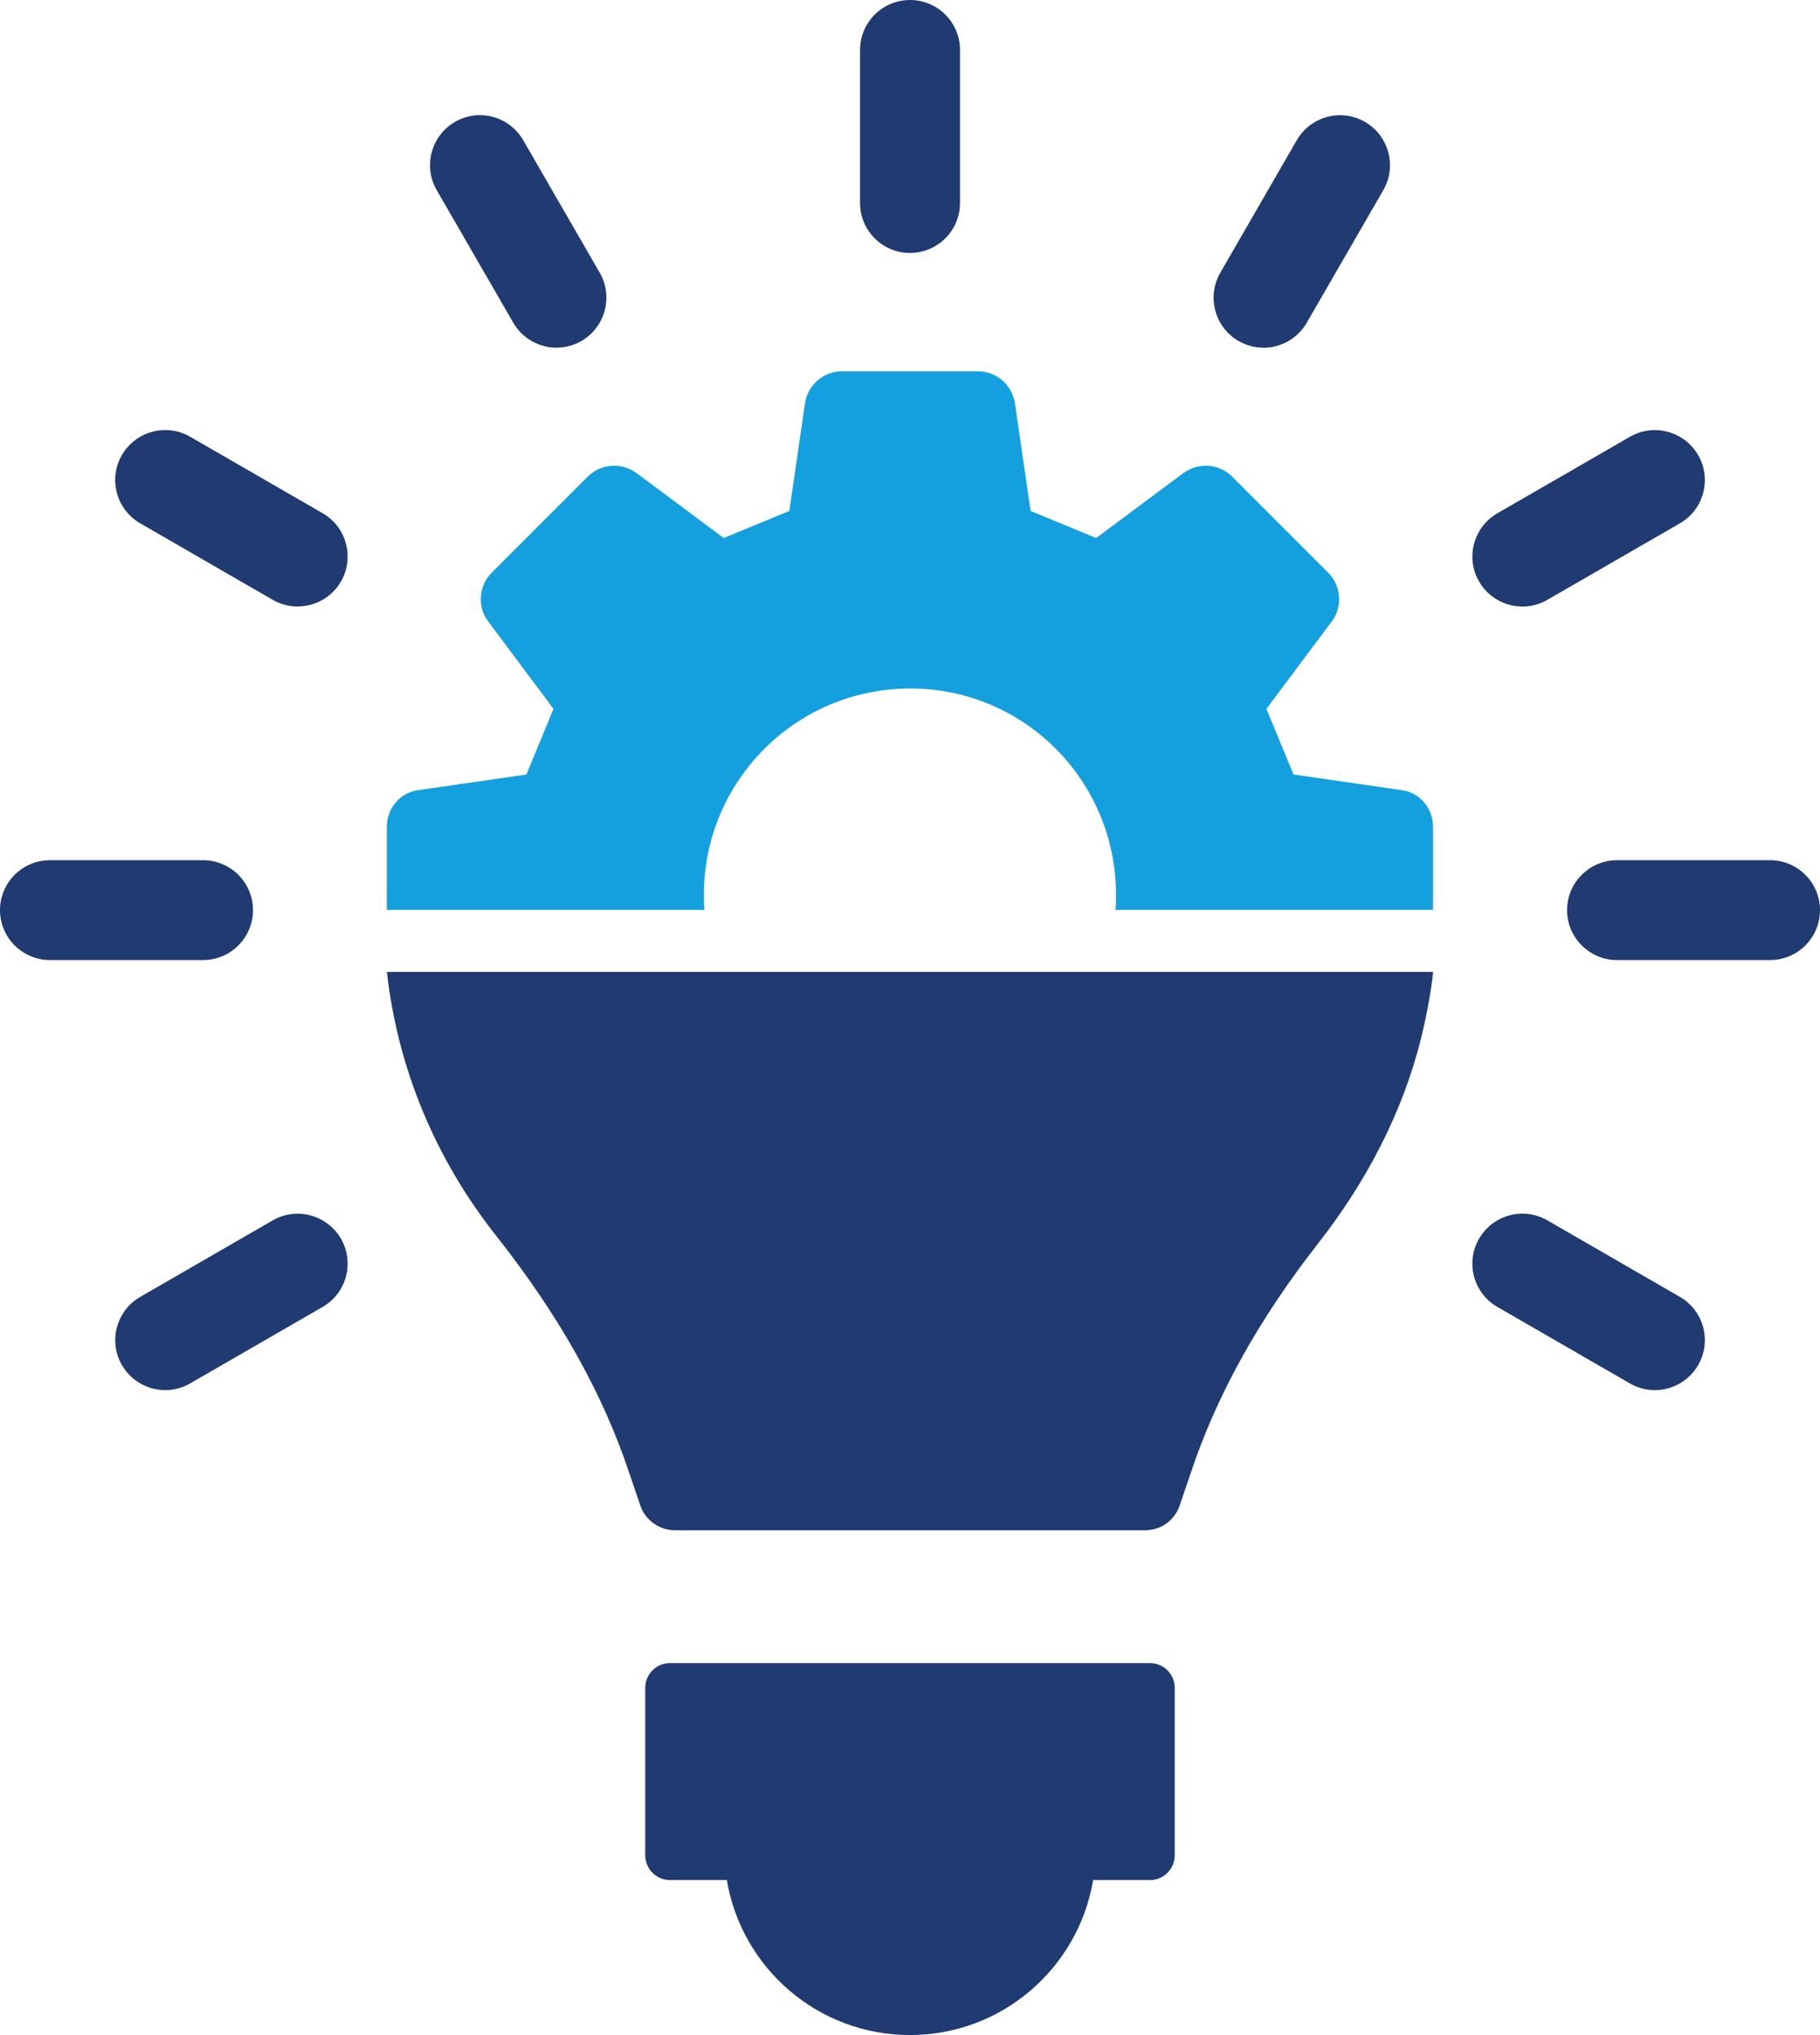
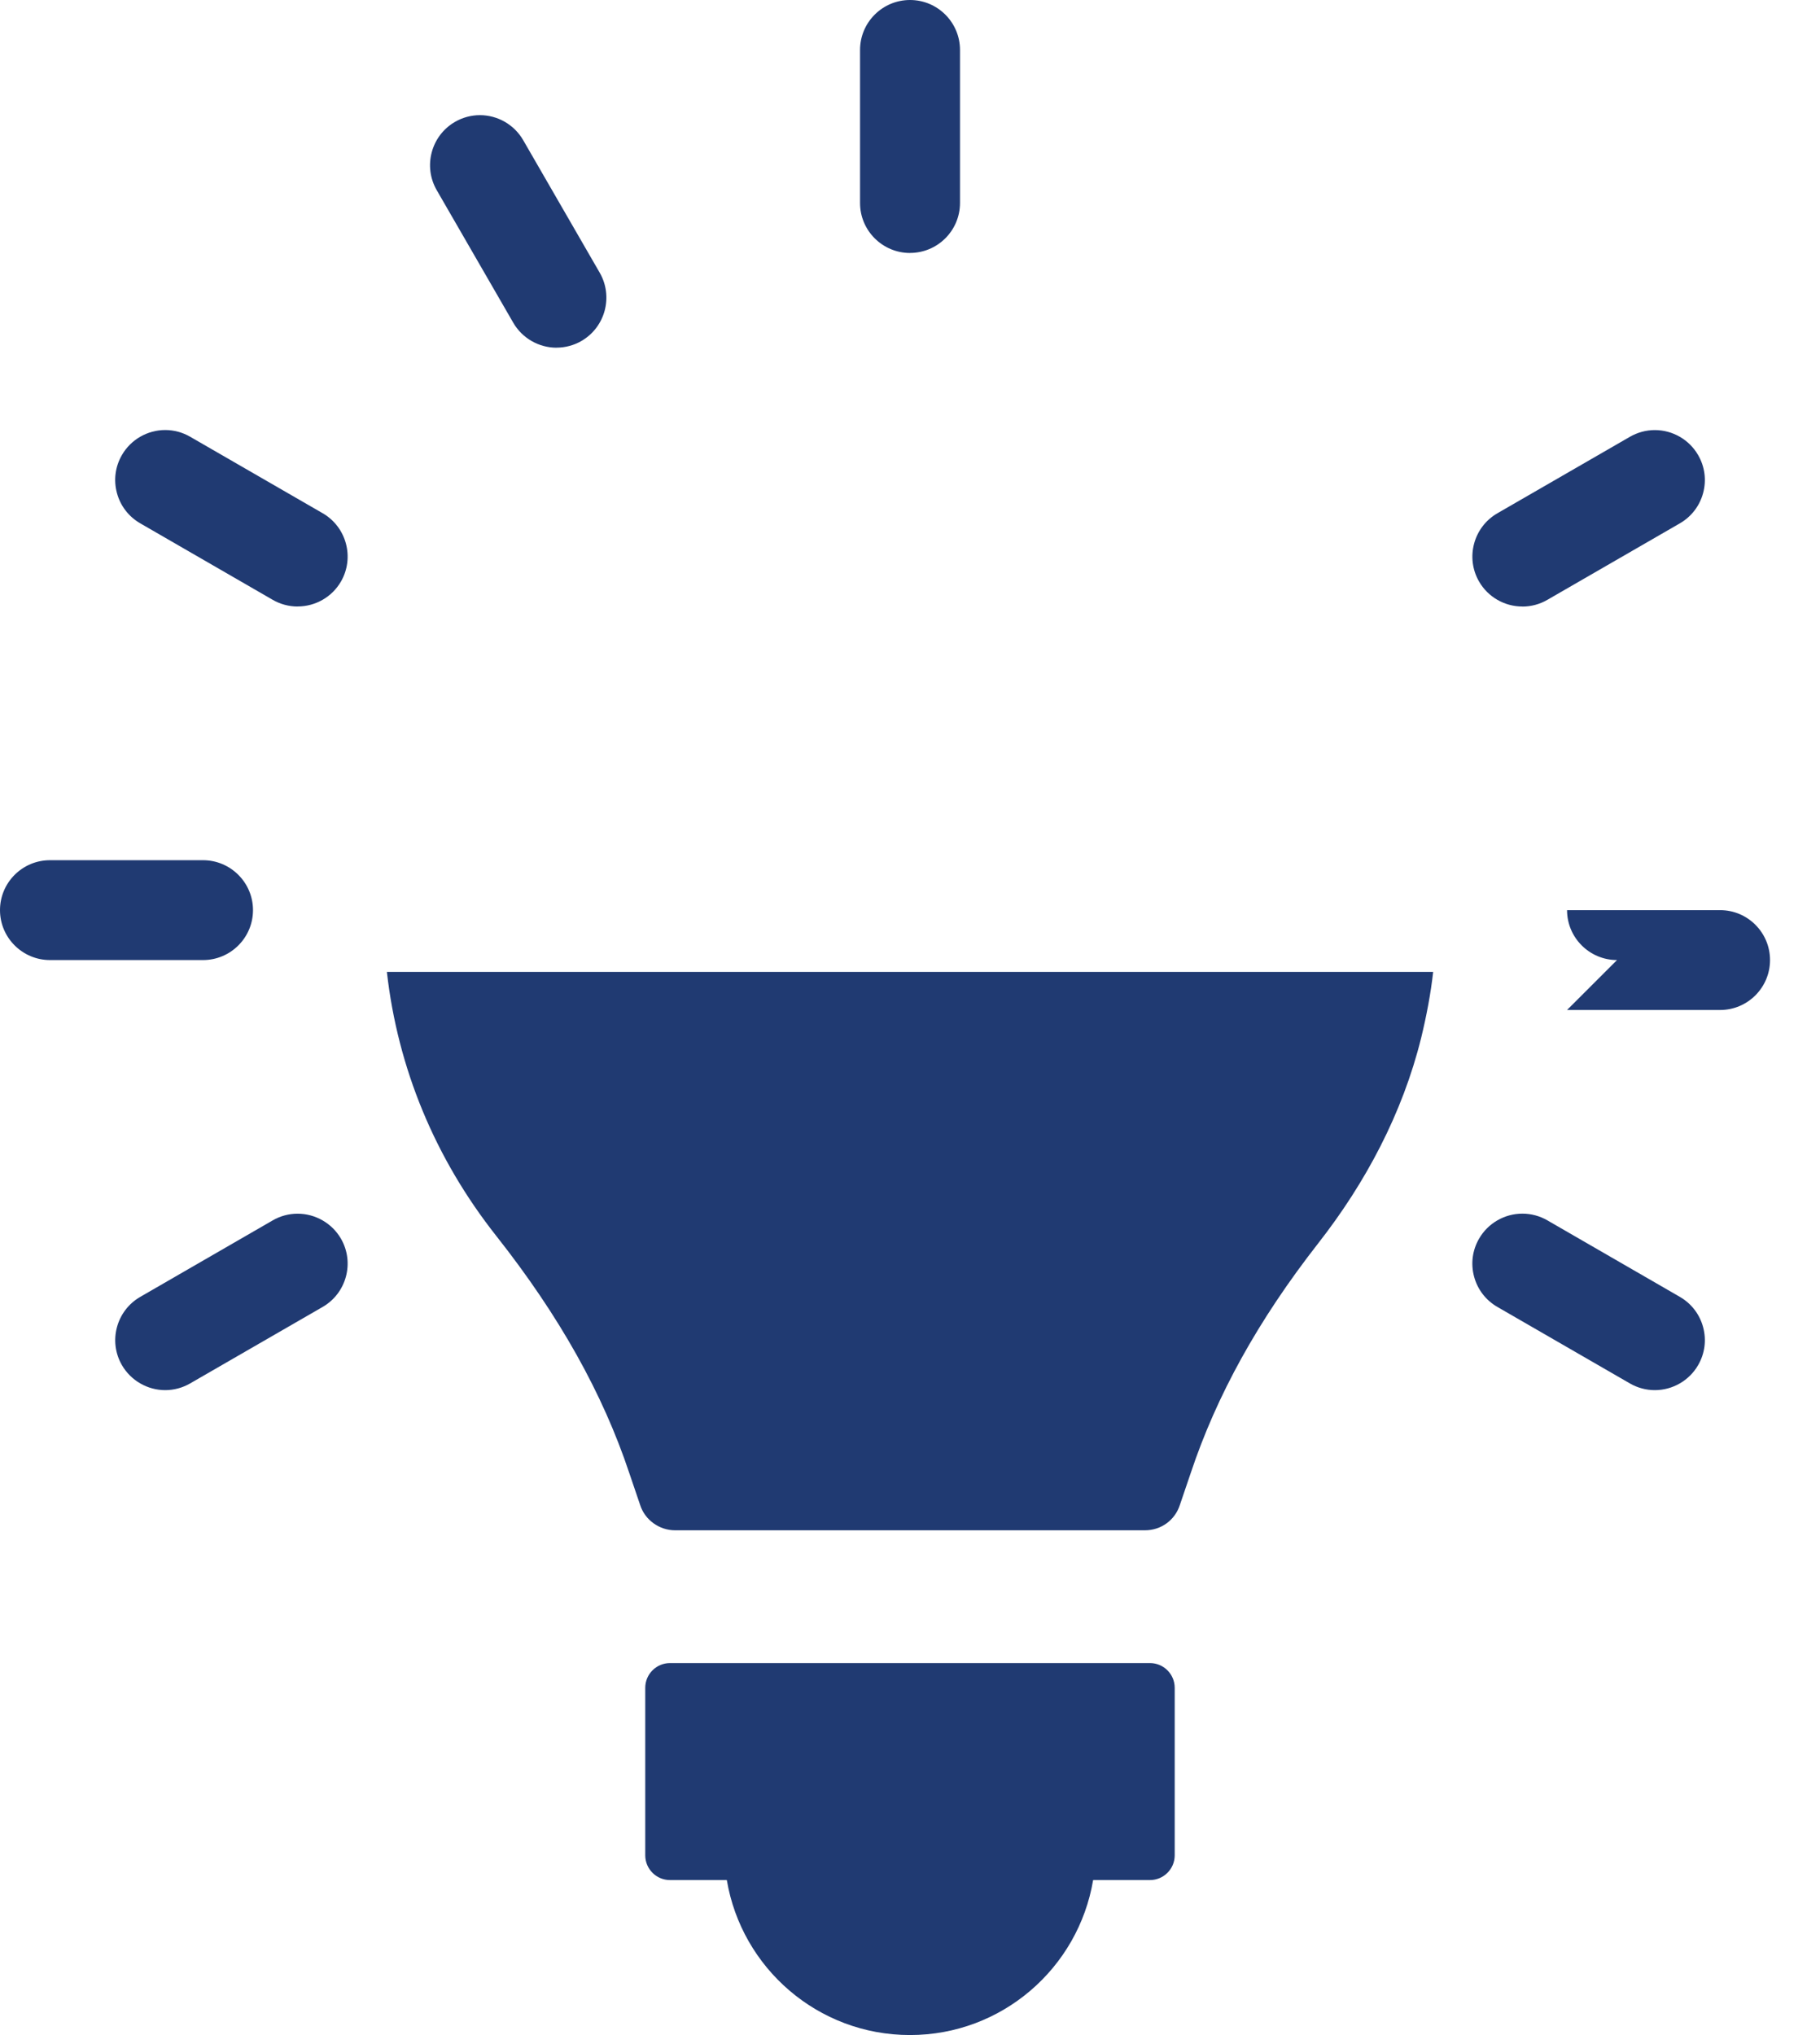
<svg xmlns="http://www.w3.org/2000/svg" id="Layer_2" viewBox="0 0 389.33 435.28">
  <g id="Layer_1-2" data-name="Layer_1">
    <g>
      <g>
        <path d="M246.01,355.72h-102.69c-2.92,0-5.29,2.37-5.29,5.29v35.83c0,2.92,2.37,5.29,5.29,5.29h12.16c3.16,18.81,19.48,33.15,39.18,33.15s36.02-14.34,39.18-33.15h12.16c2.92,0,5.29-2.37,5.29-5.29v-35.83c0-2.92-2.37-5.29-5.29-5.29Z" fill="#203a72" />
        <g>
          <path d="M194.67,54.11c-5.89,0-10.69-4.79-10.69-10.68V10.68c0-5.89,4.79-10.68,10.69-10.68s10.69,4.79,10.69,10.68v32.74c0,5.89-4.79,10.68-10.69,10.68Z" fill="#203a72" />
          <path d="M119.05,74.37c-3.81,0-7.36-2.05-9.26-5.35l-16.37-28.35c-2.94-5.1-1.19-11.65,3.91-14.6,1.62-.94,3.47-1.44,5.33-1.44,3.81,0,7.36,2.05,9.26,5.35l16.37,28.35c2.94,5.1,1.19,11.65-3.91,14.6-1.62.94-3.47,1.43-5.33,1.43Z" fill="#203a72" />
          <path d="M63.67,129.73c-1.86,0-3.7-.49-5.33-1.43l-28.35-16.37c-2.47-1.43-4.24-3.73-4.98-6.49-.74-2.76-.36-5.64,1.07-8.11,1.9-3.3,5.45-5.35,9.27-5.35,1.86,0,3.71.5,5.33,1.44l28.35,16.36c5.1,2.95,6.85,9.5,3.91,14.6-1.9,3.3-5.45,5.34-9.27,5.34Z" fill="#203a72" />
          <path d="M10.69,205.35c-5.89,0-10.69-4.79-10.69-10.68s4.79-10.68,10.69-10.68h32.74c5.89,0,10.69,4.79,10.69,10.68s-4.79,10.68-10.69,10.68H10.69Z" fill="#203a72" />
          <path d="M35.35,297.34c-3.81,0-7.36-2.05-9.27-5.35-2.95-5.1-1.19-11.64,3.91-14.59l28.35-16.37c1.62-.94,3.46-1.43,5.32-1.43,3.81,0,7.37,2.05,9.28,5.35,2.94,5.1,1.19,11.64-3.91,14.59l-28.35,16.36c-1.62.94-3.47,1.44-5.33,1.44Z" fill="#203a72" />
          <path d="M353.99,297.34c-1.87,0-3.71-.5-5.32-1.43l-28.36-16.37c-2.47-1.43-4.24-3.73-4.98-6.49-.74-2.76-.36-5.64,1.07-8.11,1.9-3.3,5.45-5.35,9.27-5.35,1.86,0,3.7.49,5.33,1.43l28.35,16.37c2.47,1.43,4.24,3.73,4.98,6.49.74,2.76.36,5.64-1.07,8.11-1.9,3.3-5.45,5.35-9.27,5.35Z" fill="#203a72" />
-           <path d="M345.91,205.35c-5.89,0-10.69-4.79-10.69-10.68s4.79-10.68,10.69-10.68h32.74c5.89,0,10.68,4.79,10.68,10.68s-4.79,10.68-10.68,10.68h-32.74Z" fill="#203a72" />
+           <path d="M345.91,205.35c-5.89,0-10.69-4.79-10.69-10.68h32.74c5.89,0,10.68,4.79,10.68,10.68s-4.79,10.68-10.68,10.68h-32.74Z" fill="#203a72" />
          <path d="M325.66,129.73c-3.81,0-7.36-2.04-9.26-5.34-2.95-5.1-1.19-11.65,3.91-14.6l28.35-16.36c1.63-.94,3.47-1.44,5.34-1.44,3.81,0,7.36,2.05,9.26,5.35,1.43,2.47,1.81,5.35,1.07,8.11-.74,2.76-2.51,5.06-4.98,6.49l-28.36,16.37c-1.62.94-3.47,1.43-5.33,1.43Z" fill="#203a72" />
-           <path d="M270.28,74.37c-1.86,0-3.71-.49-5.33-1.43-5.1-2.95-6.85-9.5-3.91-14.6l16.36-28.35c1.9-3.3,5.45-5.35,9.27-5.35,1.86,0,3.71.5,5.33,1.44,5.1,2.95,6.86,9.5,3.91,14.6l-16.37,28.35c-1.9,3.3-5.45,5.35-9.27,5.35Z" fill="#203a72" />
        </g>
        <path d="M82.76,207.88c2.32,20.59,10.3,39.9,23.42,56.5,13.51,17.12,22.78,33.72,28.44,50.71l2.32,6.82c1.03,3.22,4.12,5.41,7.47,5.41h100.51c3.47,0,6.43-2.19,7.47-5.41l2.32-6.82c5.53-16.6,14.41-32.69,27.28-49.16,10.17-13,18.02-27.8,22.01-43.89,1.16-4.76,2.06-9.52,2.58-14.16H82.76Z" fill="#203a72" />
      </g>
-       <path d="M299.87,169.01l-23.17-3.35c-2.57-6.18-3.22-7.85-5.79-14.03l14.03-18.79c2.32-3.09,1.93-7.59-.77-10.3l-20.59-20.59c-2.83-2.83-7.21-3.09-10.43-.77l-18.66,13.9c-6.18-2.57-7.85-3.22-14.03-5.79l-3.35-23.04c-.64-3.99-3.99-6.82-7.85-6.82h-29.21c-3.86,0-7.21,2.83-7.85,6.82l-3.35,23.04c-6.18,2.57-7.85,3.22-14.03,5.79l-18.66-13.9c-3.22-2.32-7.59-2.06-10.43.77l-20.59,20.59c-2.7,2.7-3.09,7.21-.77,10.3l14.03,18.79c-2.57,6.18-3.22,7.85-5.79,14.03l-23.17,3.35c-3.86.52-6.69,3.86-6.69,7.85v17.76h67.95c-.13-1.03-.13-2.19-.13-3.22,0-24.32,19.69-44.14,44.15-44.14s44.01,19.82,44.01,44.14c0,1.03,0,2.19-.13,3.22h67.95v-17.76c0-3.99-2.83-7.34-6.69-7.85Z" fill="#14a0de" />
    </g>
  </g>
</svg>